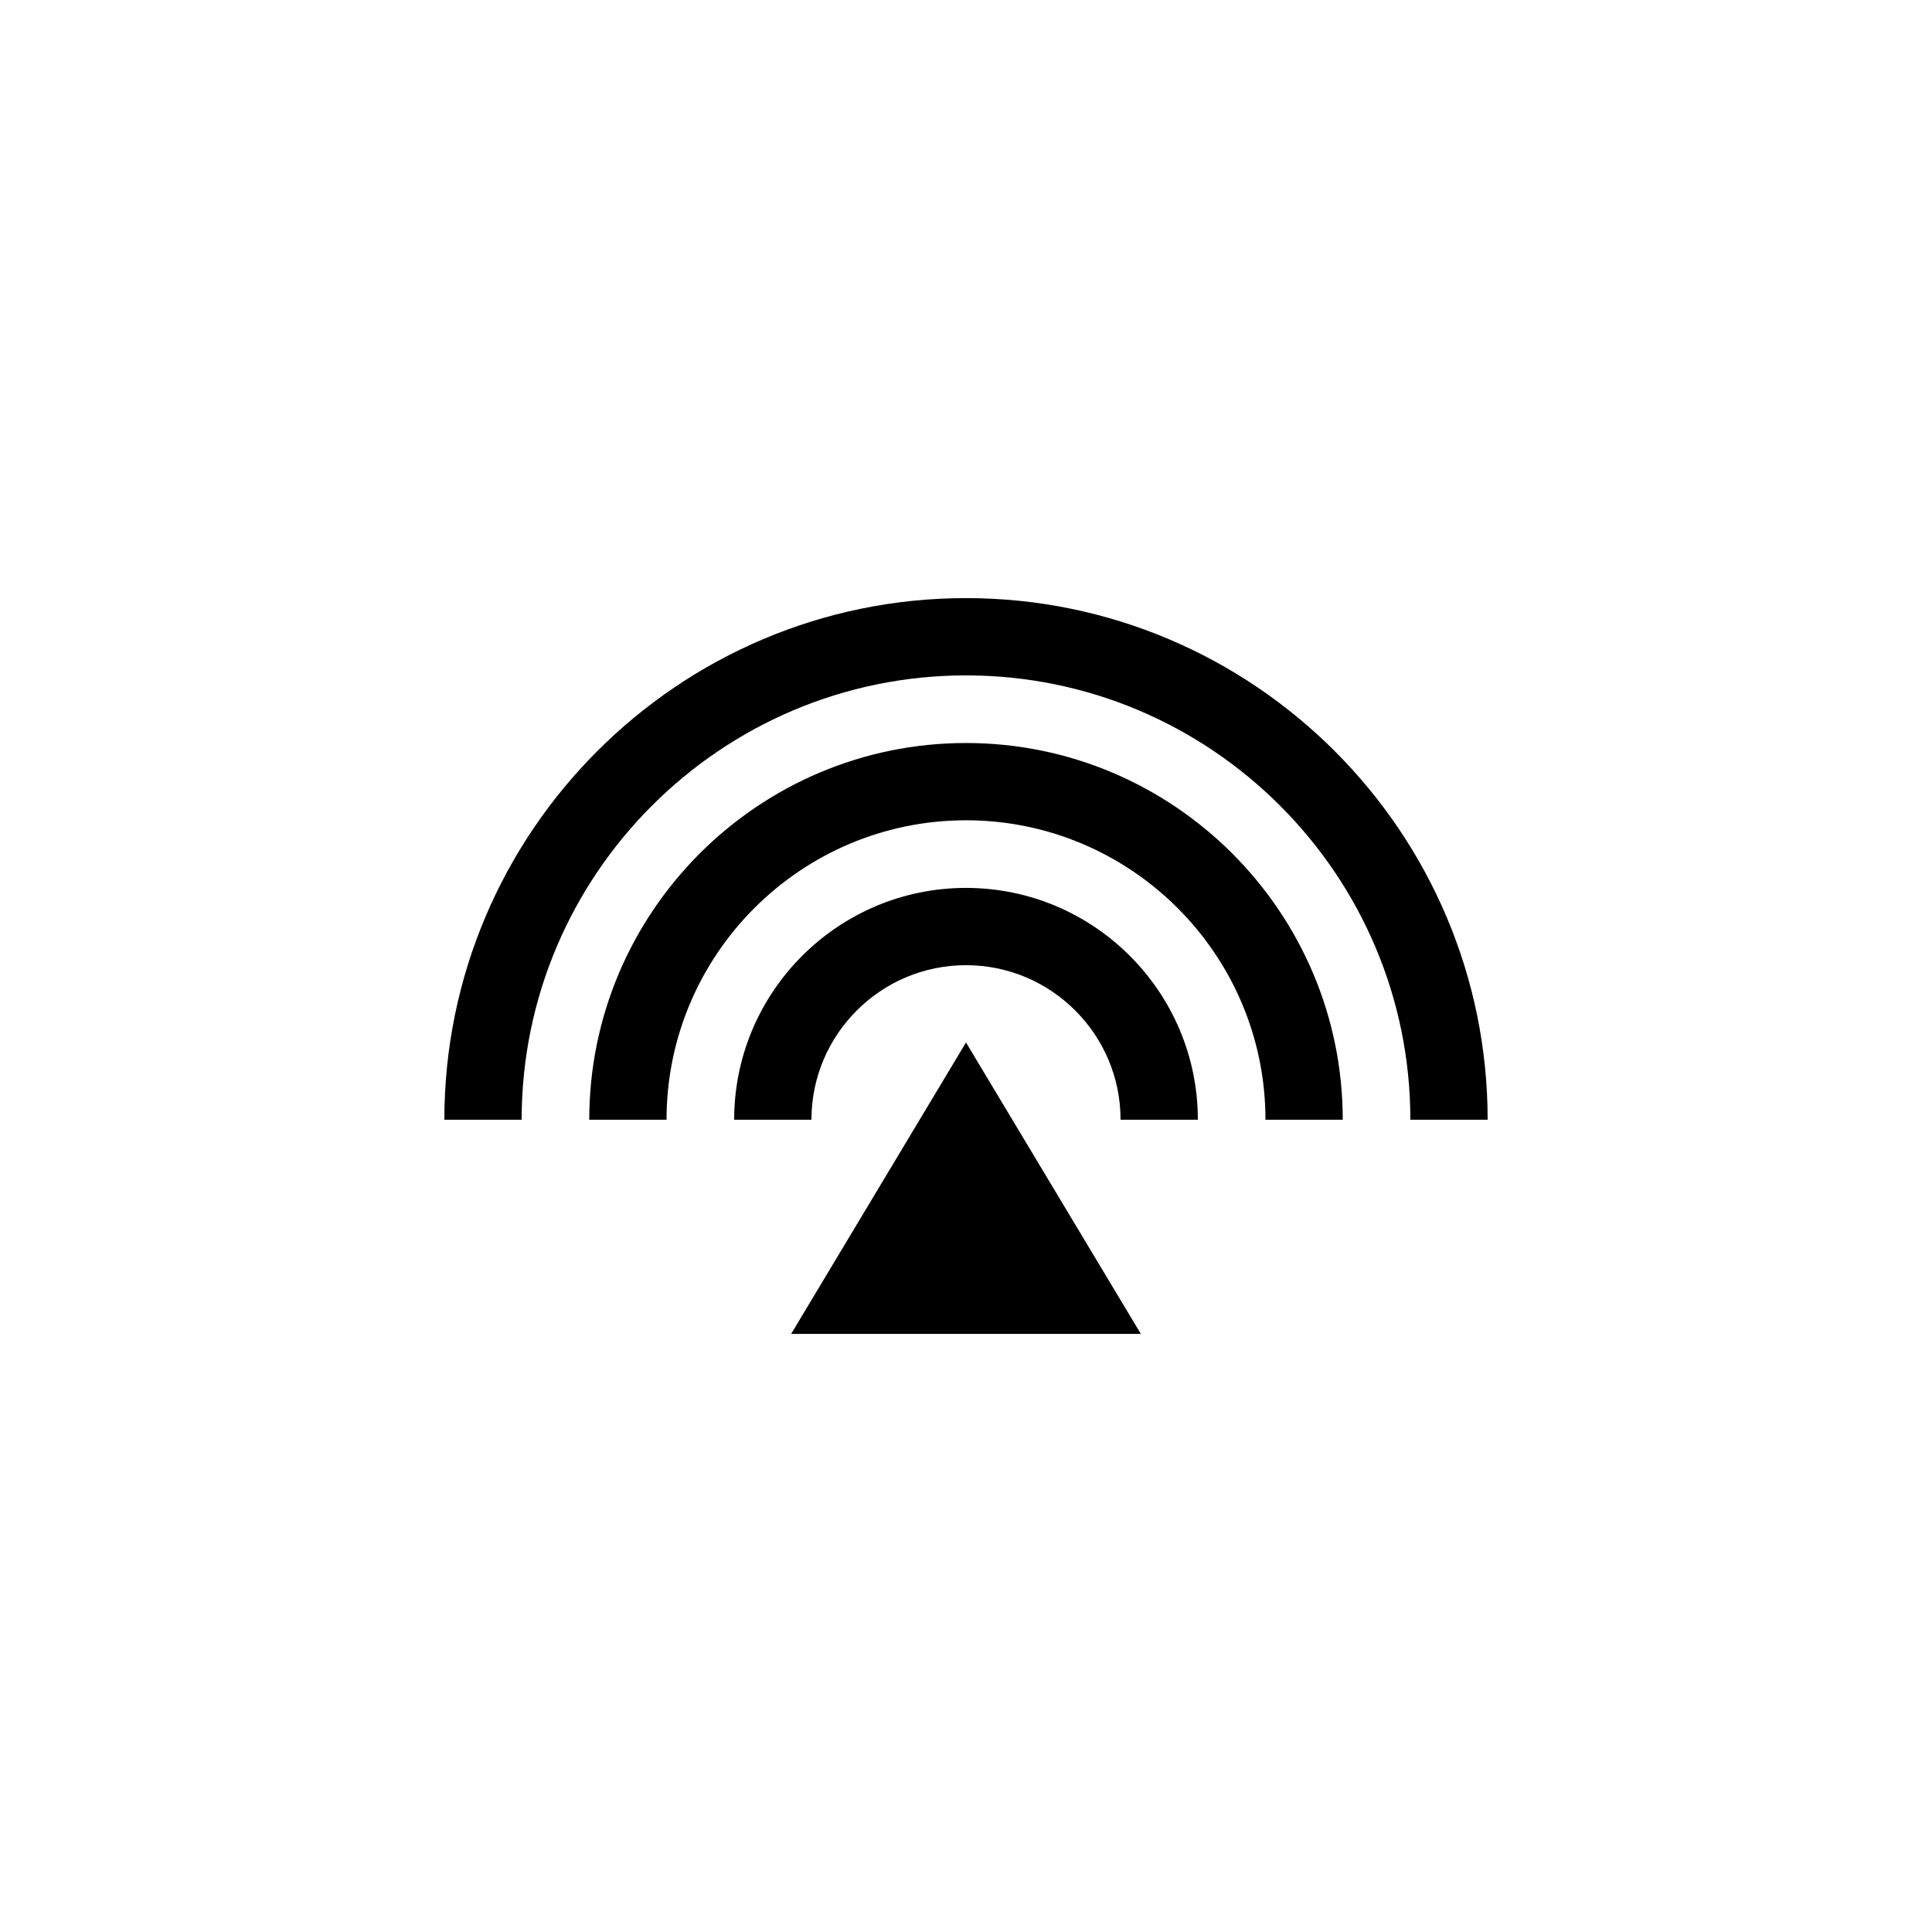
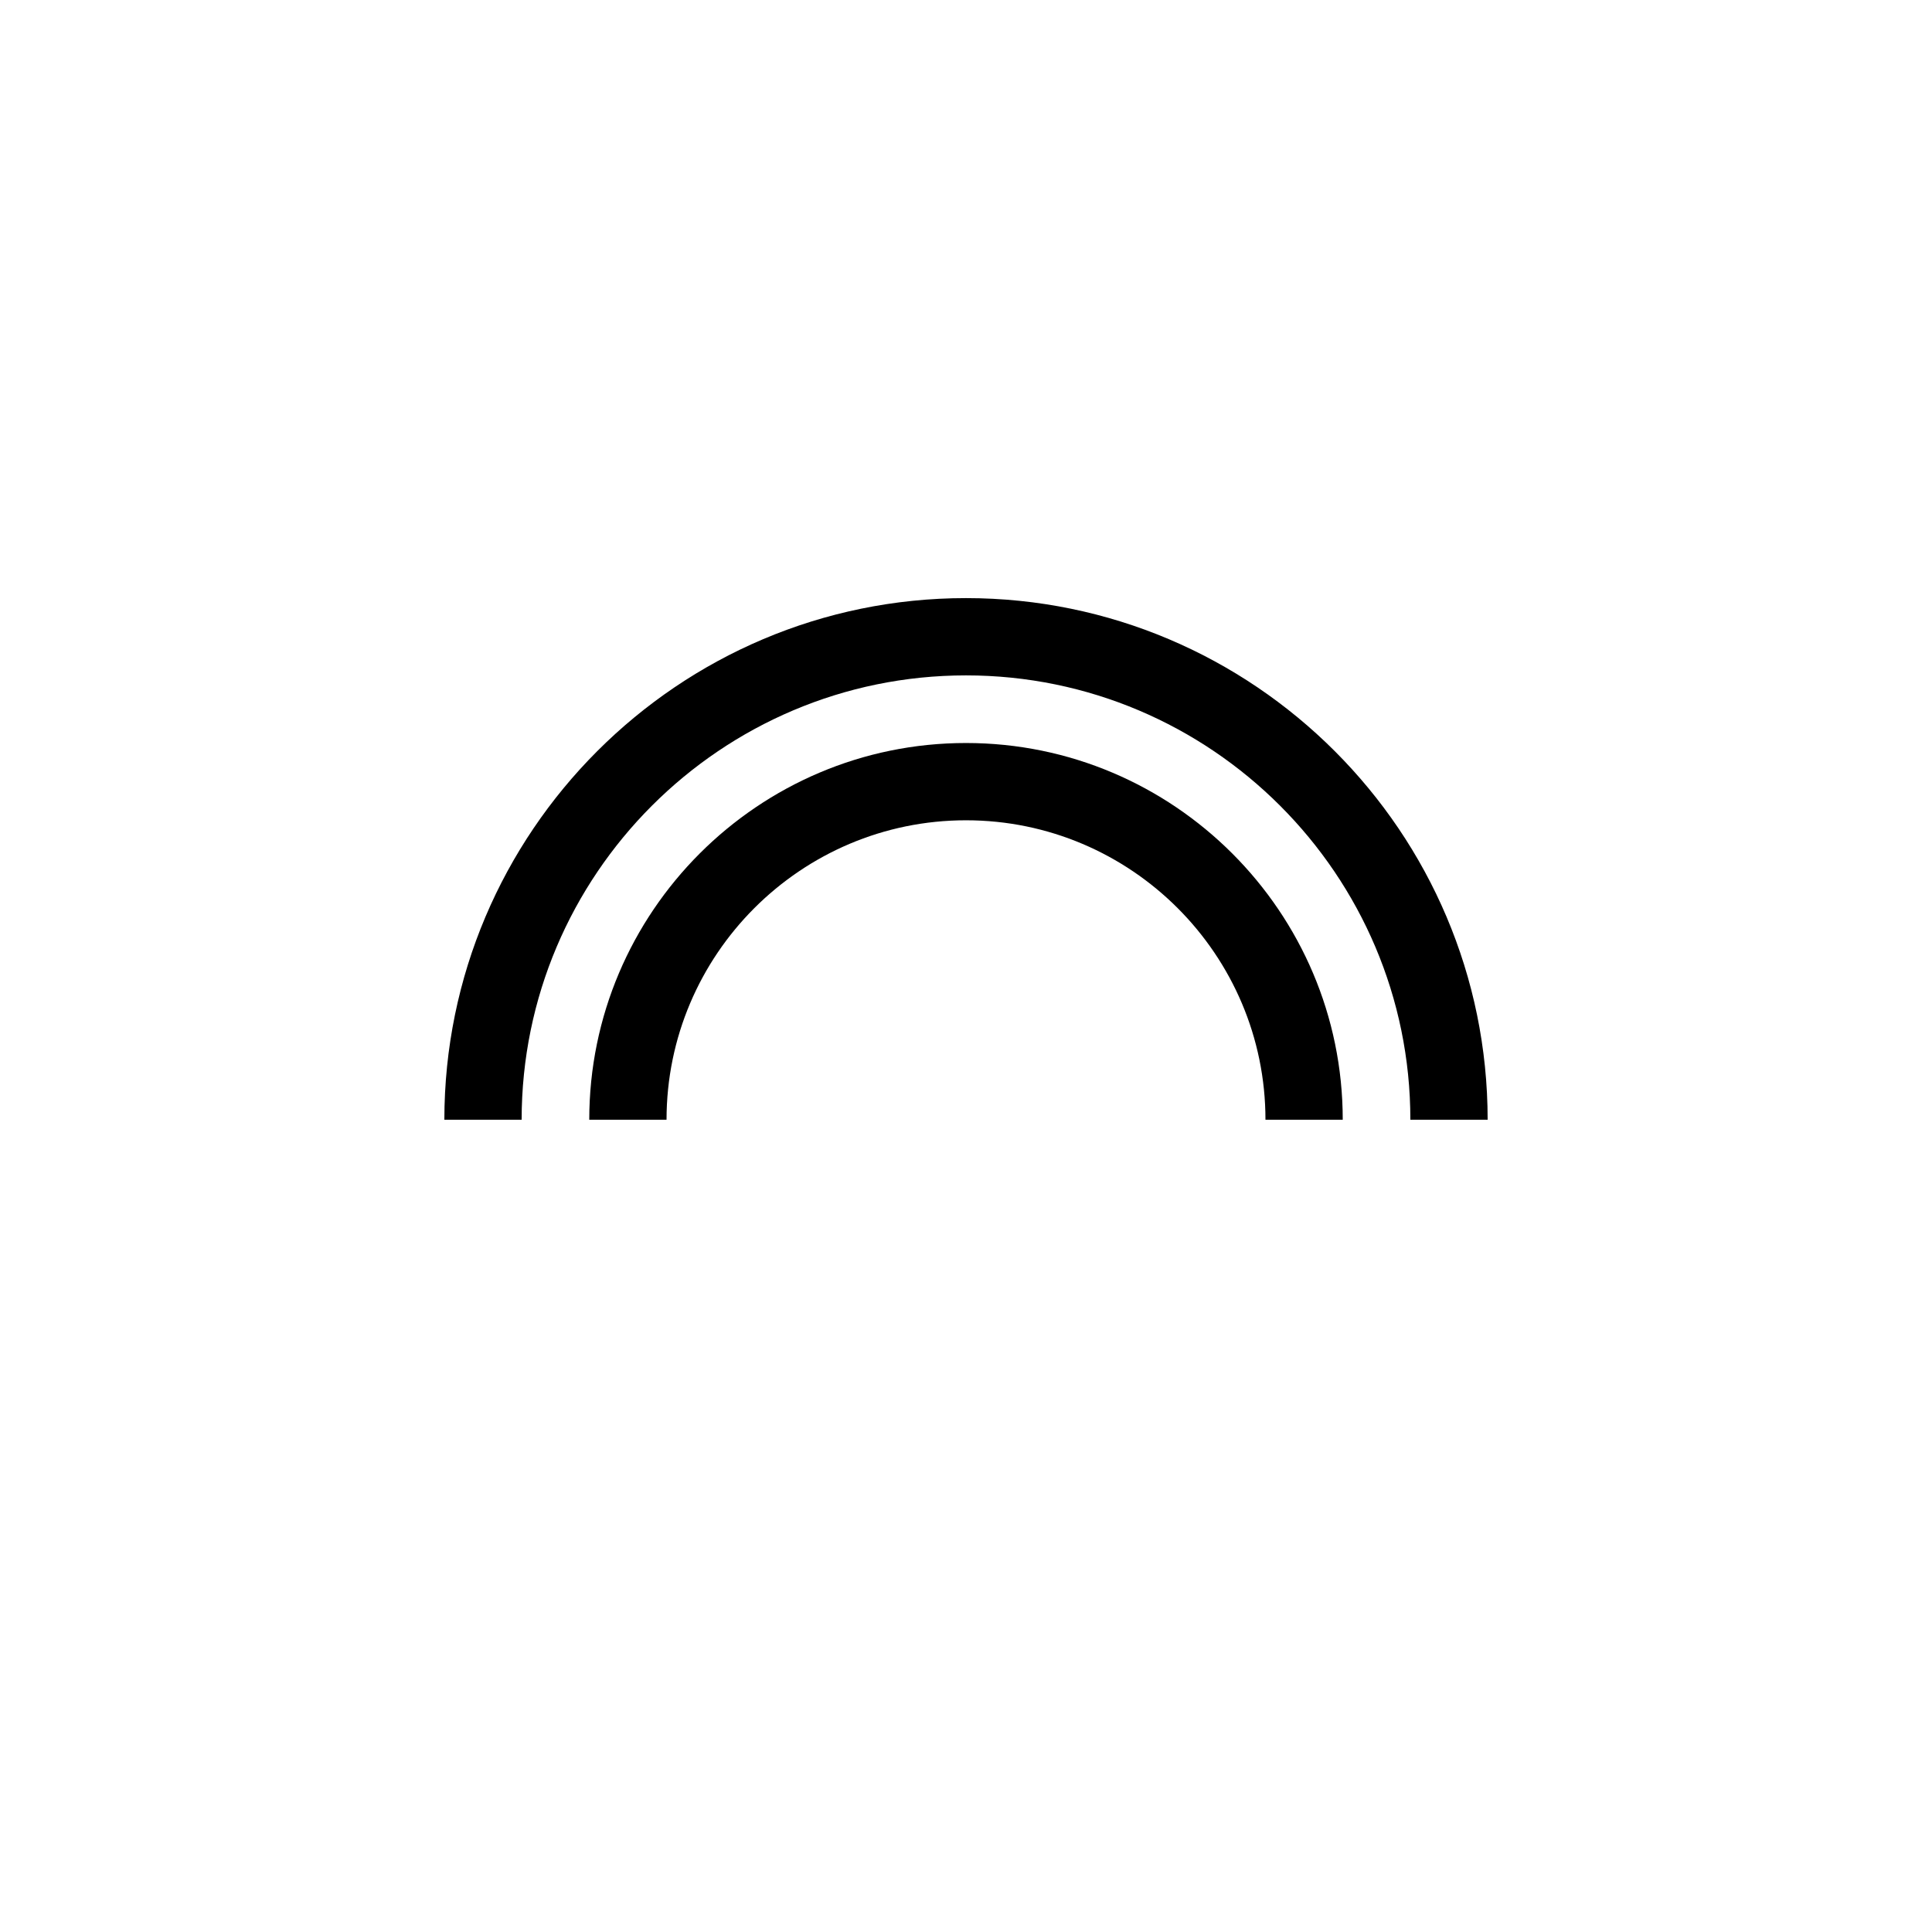
<svg xmlns="http://www.w3.org/2000/svg" version="1.1" id="Layer_1" x="0px" y="0px" width="50px" height="50px" viewBox="0 0 50 50" enable-background="new 0 0 50 50" xml:space="preserve">
  <g>
    <path d="M25,15.479c-7.444,0-13.5,6.056-13.5,13.5h2c0-6.341,5.159-11.5,11.5-11.5s11.5,5.159,11.5,11.5h2   C38.5,21.534,32.444,15.479,25,15.479z" />
    <path d="M25,19.229c-5.376,0-9.75,4.374-9.75,9.75h2c0-4.273,3.477-7.75,7.75-7.75s7.75,3.477,7.75,7.75h2   C34.75,23.603,30.376,19.229,25,19.229z" />
-     <path d="M25,22.979c-3.309,0-6,2.691-6,6h2c0-2.206,1.794-4,4-4s4,1.794,4,4h2C31,25.67,28.309,22.979,25,22.979z" />
-     <polygon points="20.475,34.521 29.525,34.521 25,26.979  " />
  </g>
</svg>